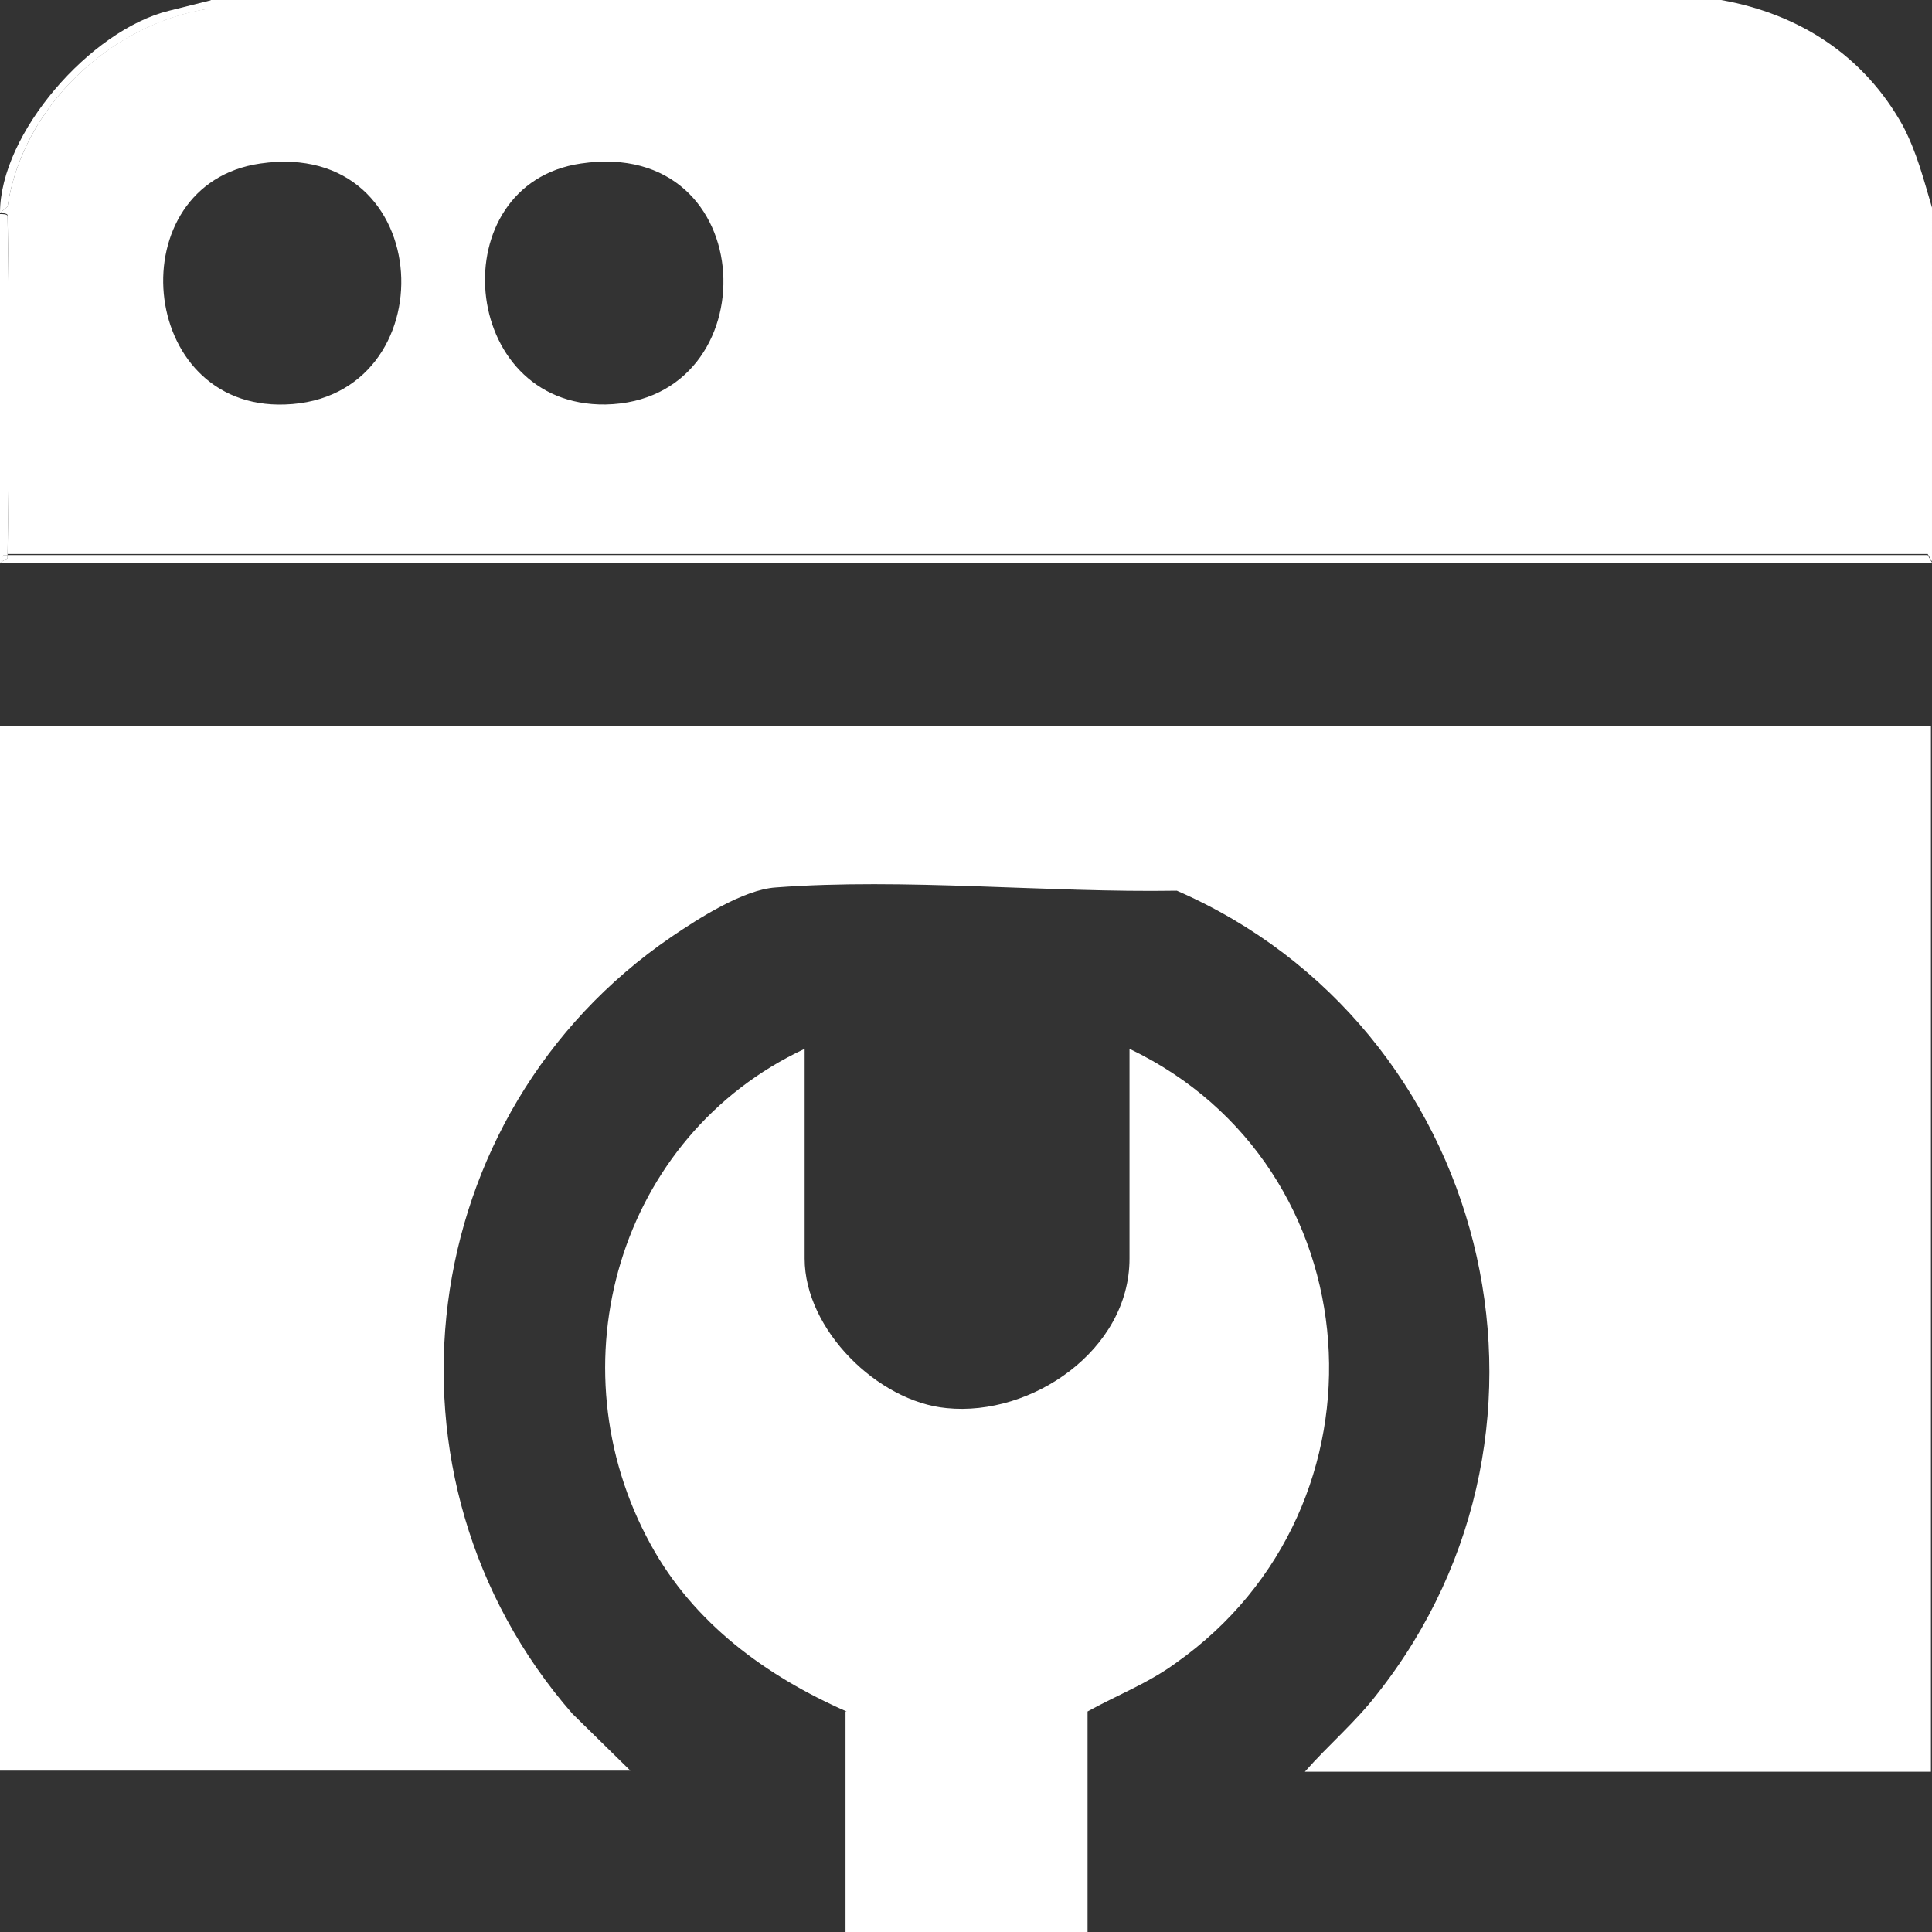
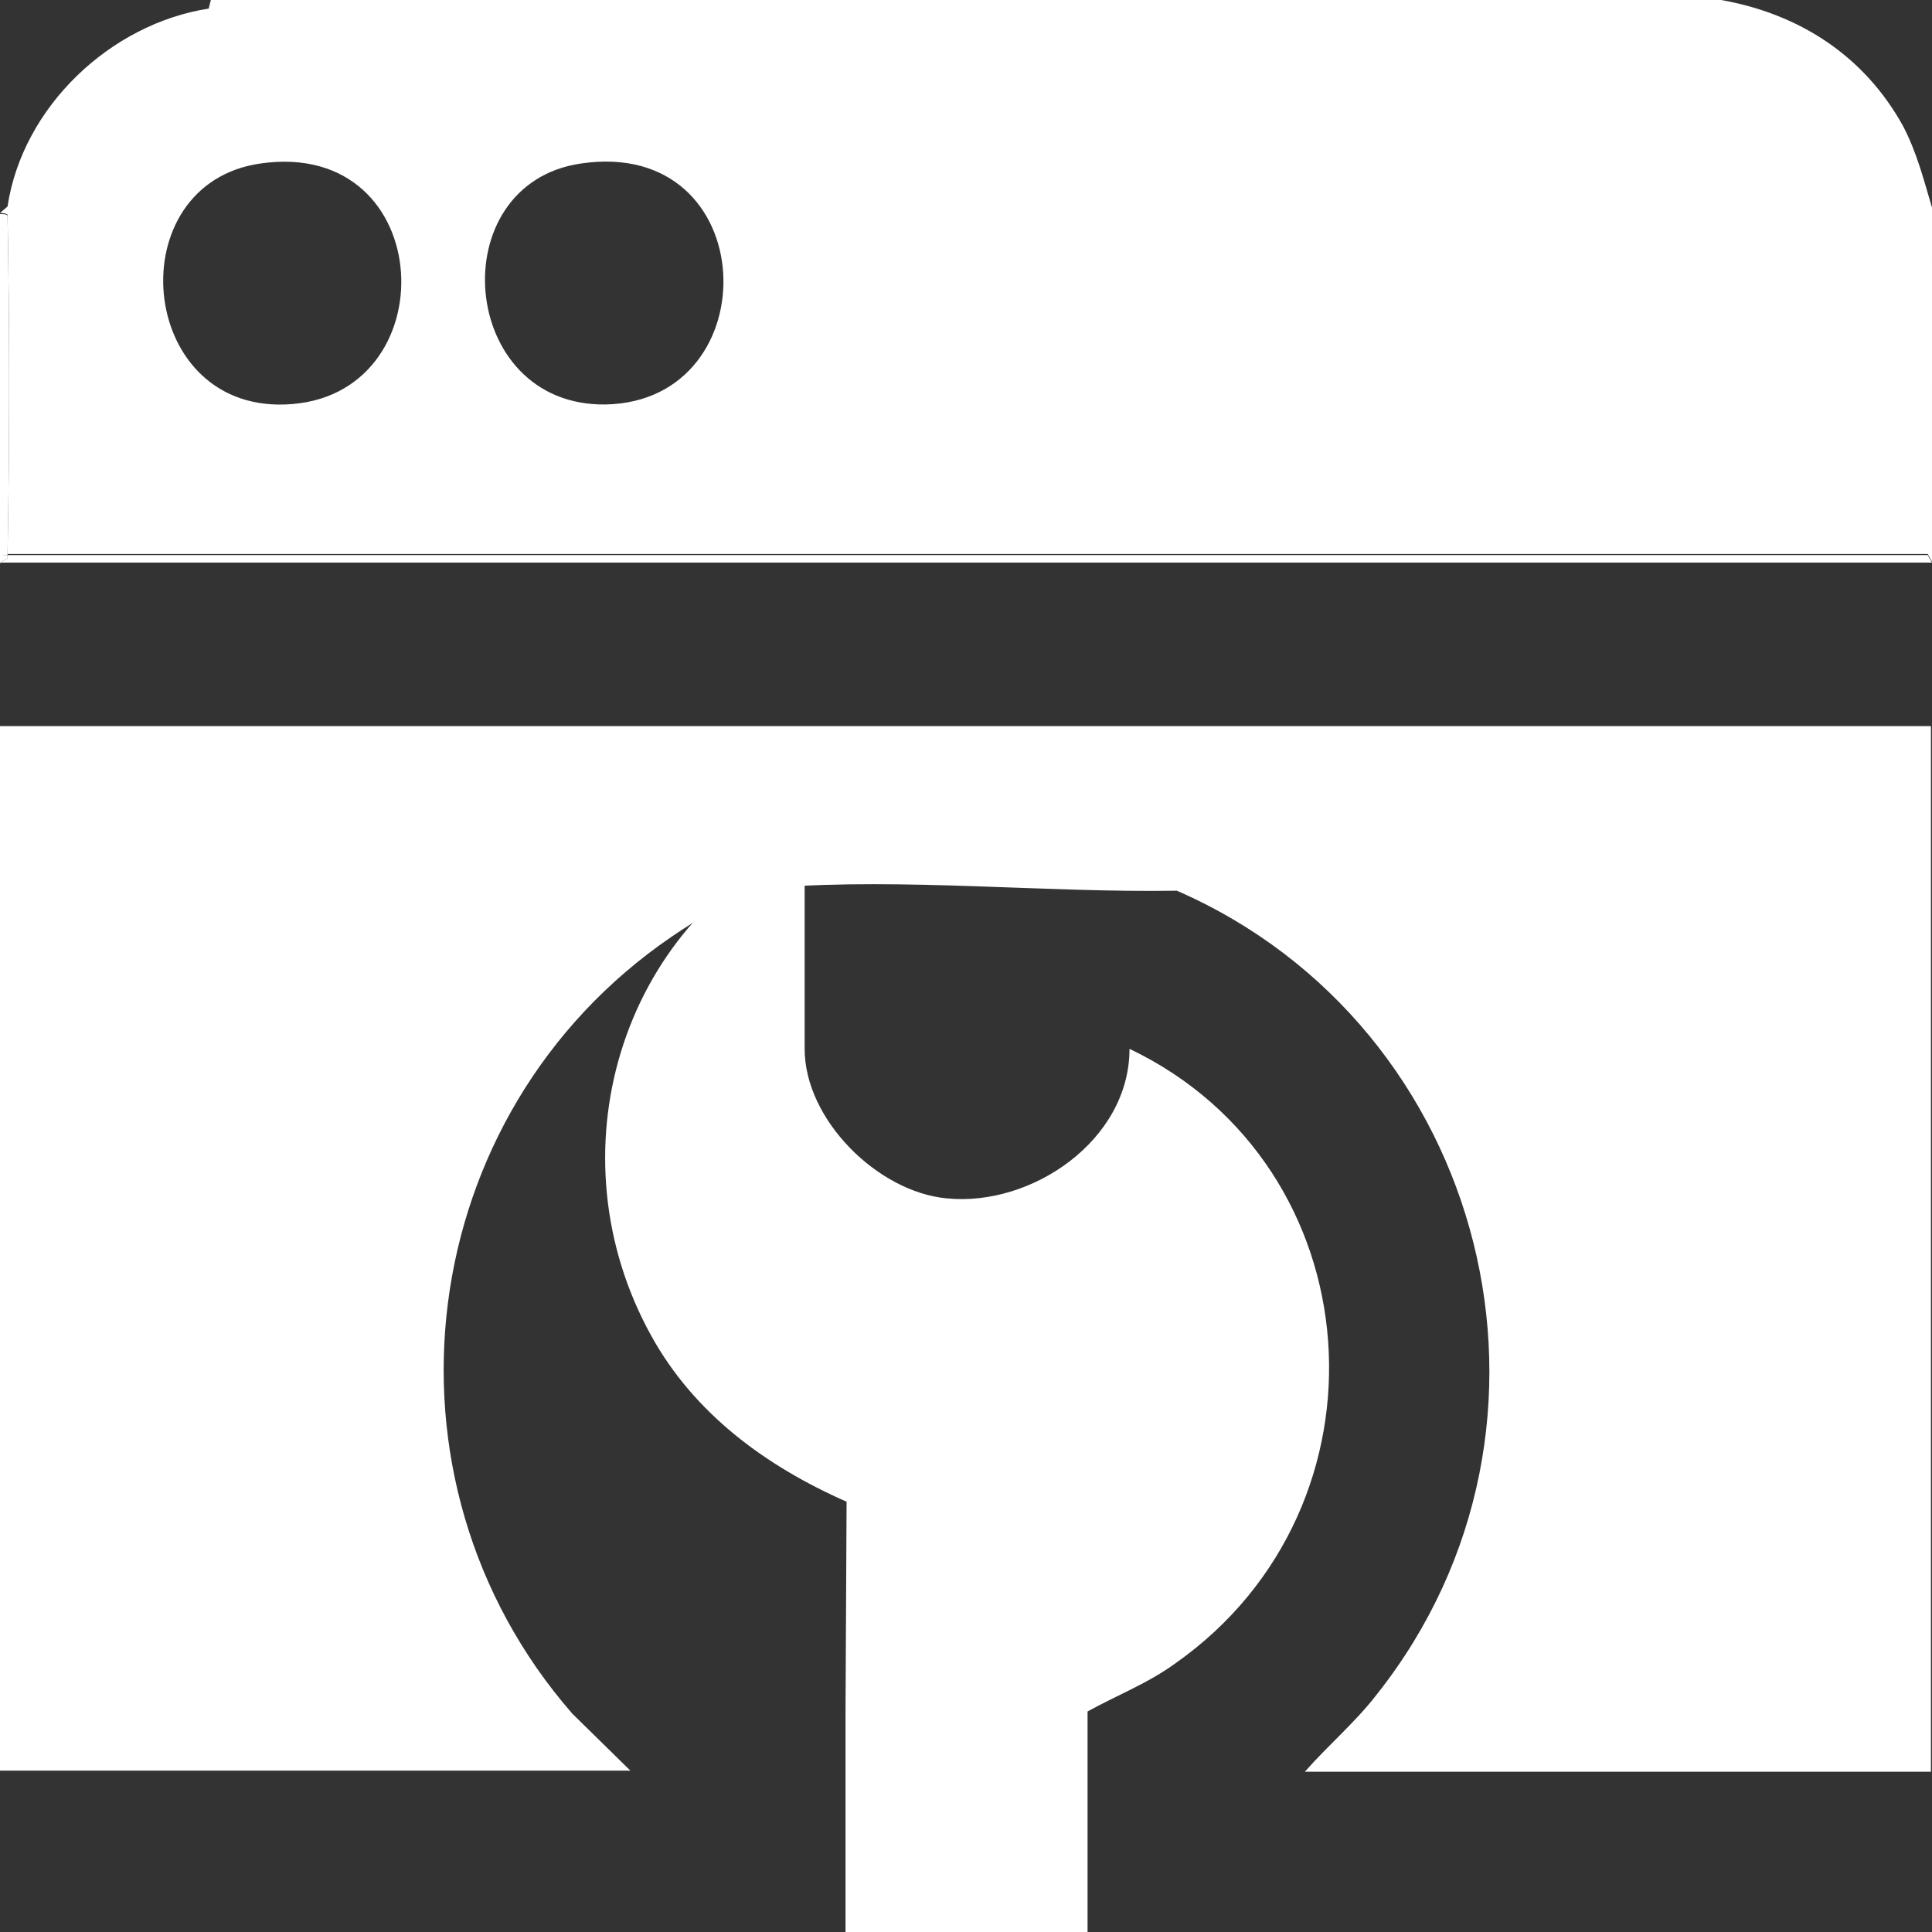
<svg xmlns="http://www.w3.org/2000/svg" id="Layer_1" data-name="Layer 1" viewBox="0 0 17.96 17.96">
  <rect x="0" y="0" width="17.96" height="17.96" fill="#333333" stroke="none" />
  <defs>
    <style>      .cls-1 {        fill: #fff;      }    </style>
  </defs>
  <path class="cls-1" d="M0,16.46h5.86l-.54-.53c-1.91-2.19-1.48-5.58.92-7.22.25-.17.67-.44.97-.46,1.19-.09,2.53.05,3.73.03,2.89,1.26,3.84,4.97,1.86,7.47-.2.26-.45.47-.67.72h5.82s0-9.72,0-9.72H0v9.72Z" />
  <path class="cls-1" d="M16,0H1.96l-.02.08C1.03.22.21.99.07,1.92l-.07.06s.07,0,.07.02c.02,1.03.02,2.12,0,3.15h17.85l.04.07V1.93c-.08-.27-.14-.51-.27-.76-.36-.65-.96-1.04-1.69-1.17ZM2.65,3.76c-1.38.05-1.55-2.05-.23-2.24,1.66-.24,1.75,2.19.23,2.24ZM5.63,3.76c-1.37.02-1.53-2.05-.23-2.24,1.69-.25,1.76,2.21.23,2.24Z" />
  <path class="cls-1" d="M0,5.23l.07-.04s0-.02,0-.03h-.04l-.03.07Z" />
  <path class="cls-1" d="M.03,5.16h.04c.02-1.03.02-2.12,0-3.15,0-.02-.04-.02-.07-.02v3.25l.03-.07Z" />
-   <path class="cls-1" d="M0,1.98l.07-.06C.21.99,1.03.22,1.95.08l.02-.08-.4.1C.84.28,0,1.24,0,1.98Z" />
  <path class="cls-1" d="M.07,5.16s0,.02,0,.03l-.07.04h17.96l-.04-.07H.07Z" />
-   <path class="cls-1" d="M7.86,15.91v2.05h2.25v-2.05c.27-.15.56-.26.82-.45,2.07-1.46,1.85-4.62-.43-5.71v1.95c0,.85-.91,1.47-1.7,1.39-.64-.06-1.32-.73-1.32-1.39v-1.95c-1.73.81-2.35,2.94-1.43,4.61.4.73,1.07,1.22,1.82,1.55Z" />
+   <path class="cls-1" d="M7.86,15.91v2.05h2.25v-2.05c.27-.15.56-.26.82-.45,2.07-1.46,1.85-4.62-.43-5.71c0,.85-.91,1.47-1.7,1.39-.64-.06-1.32-.73-1.32-1.39v-1.95c-1.73.81-2.35,2.94-1.43,4.61.4.73,1.07,1.22,1.82,1.55Z" />
</svg>